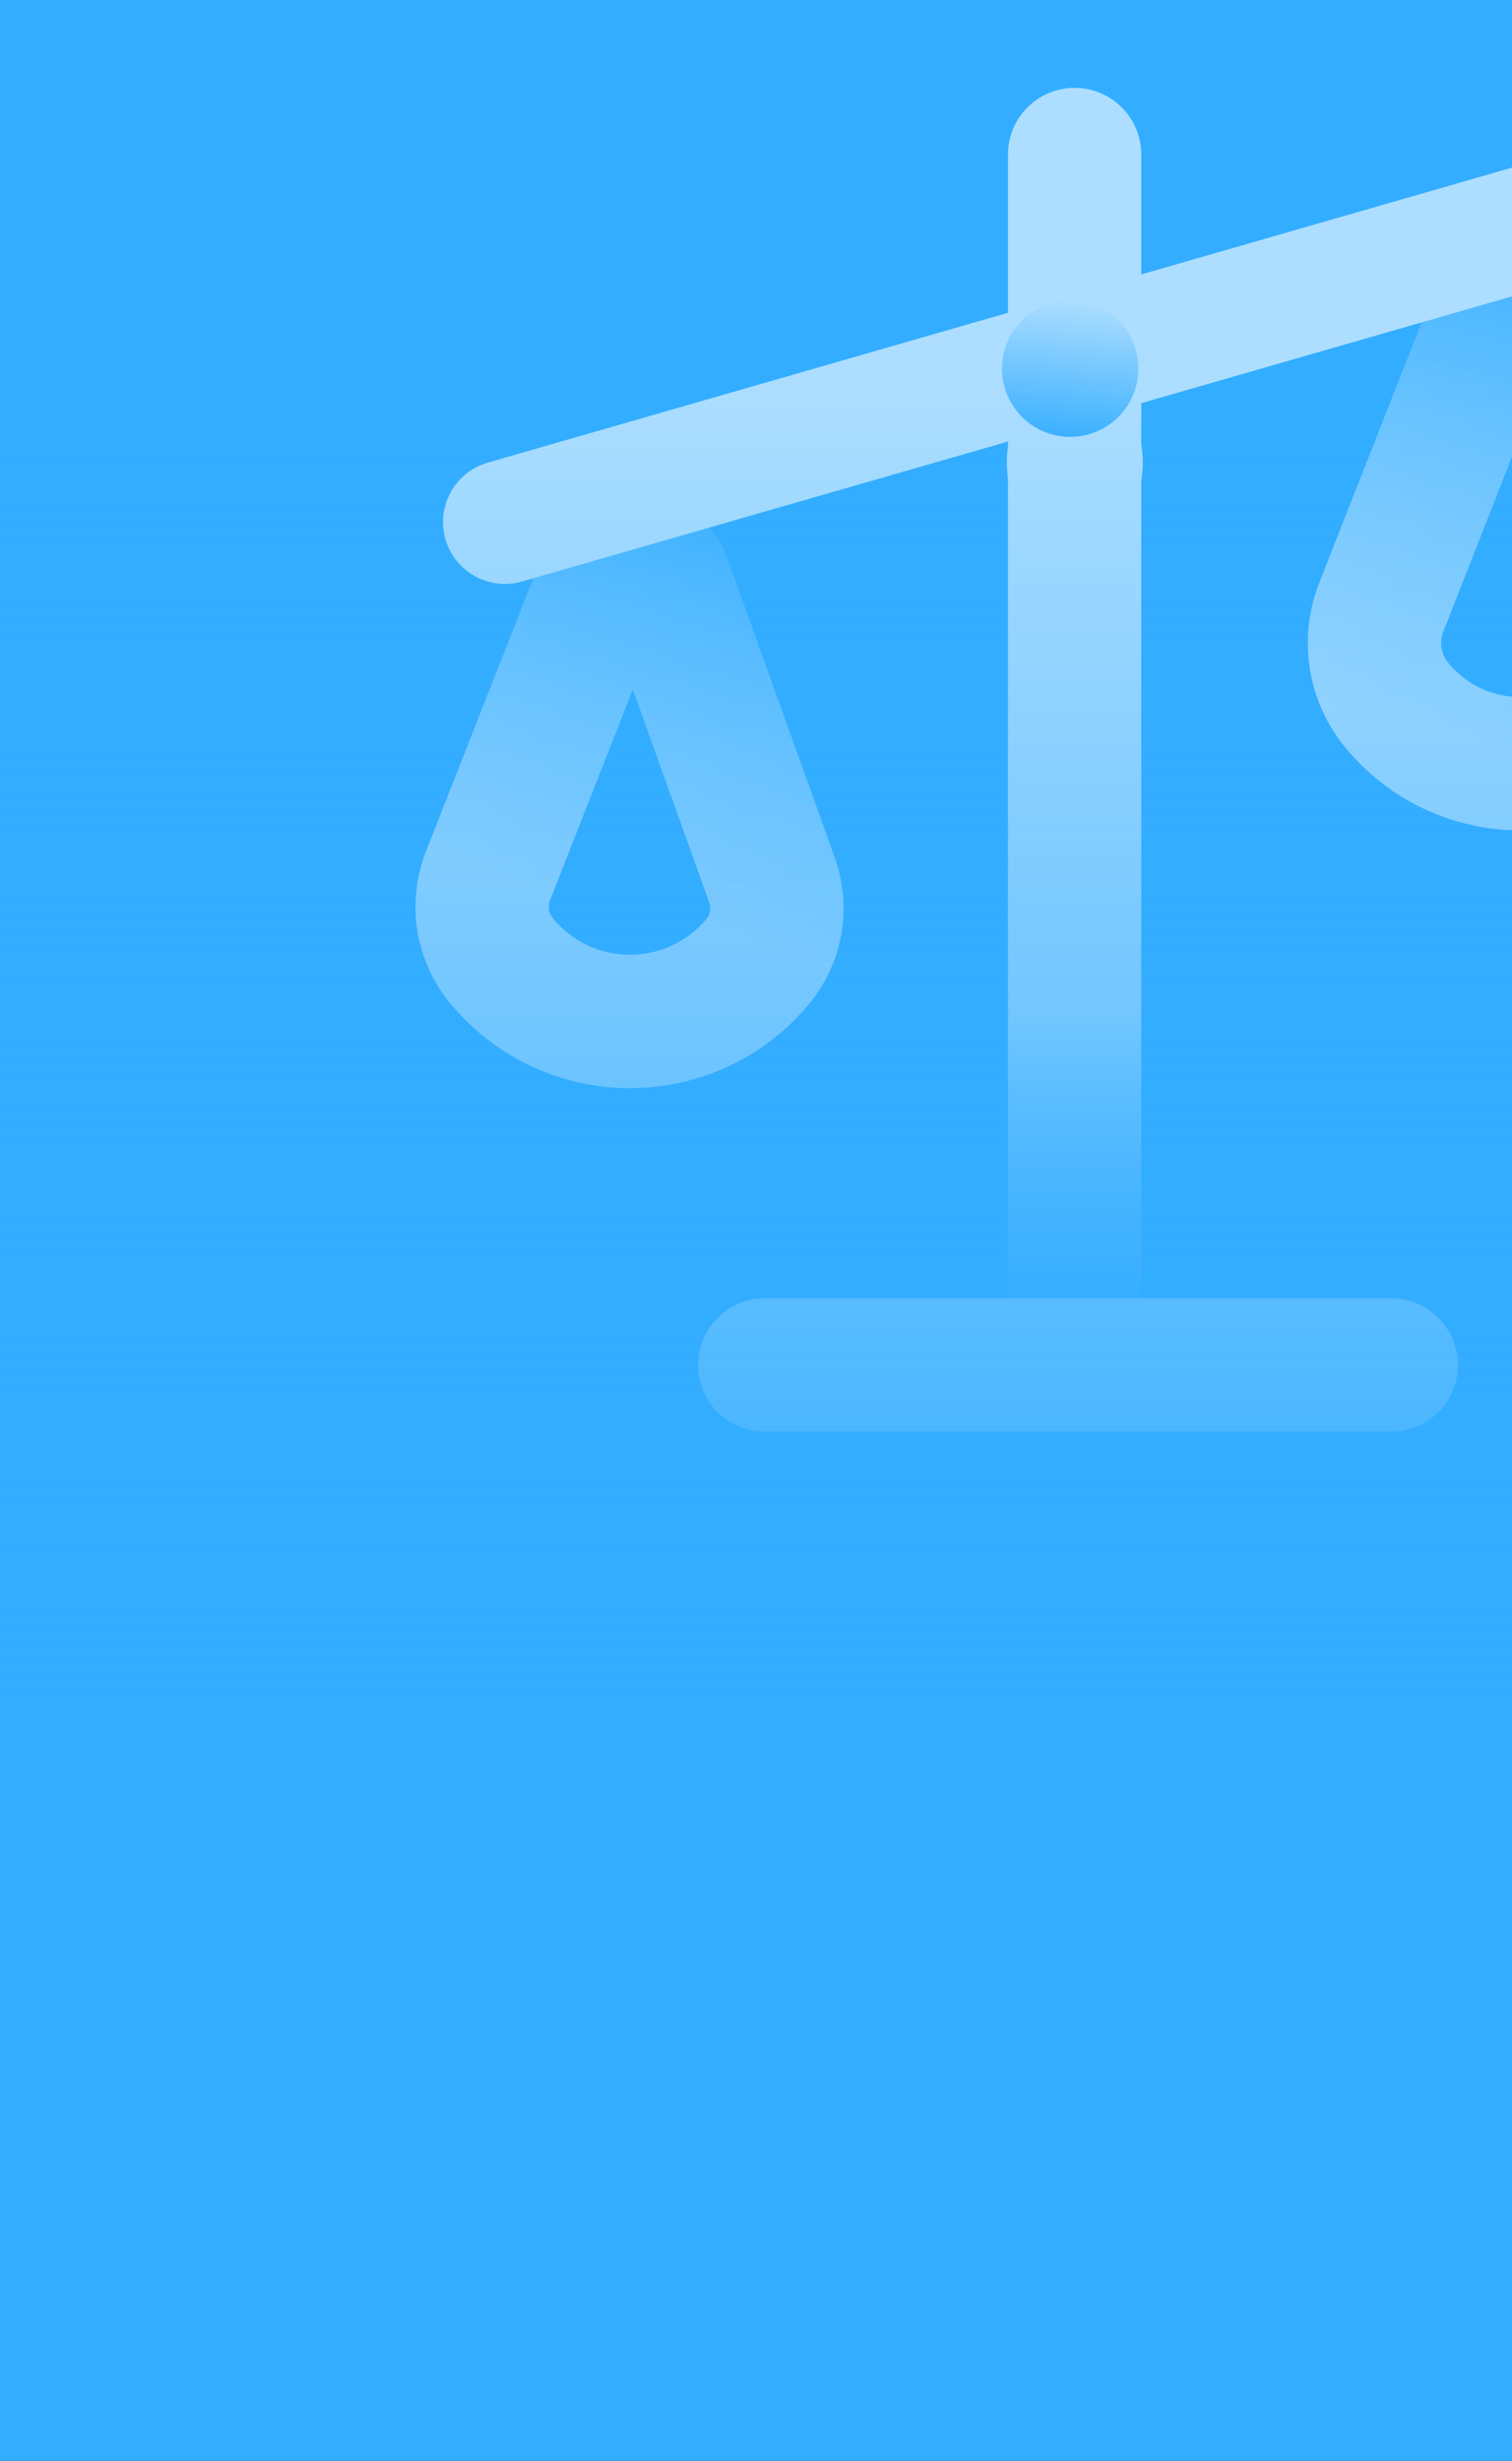
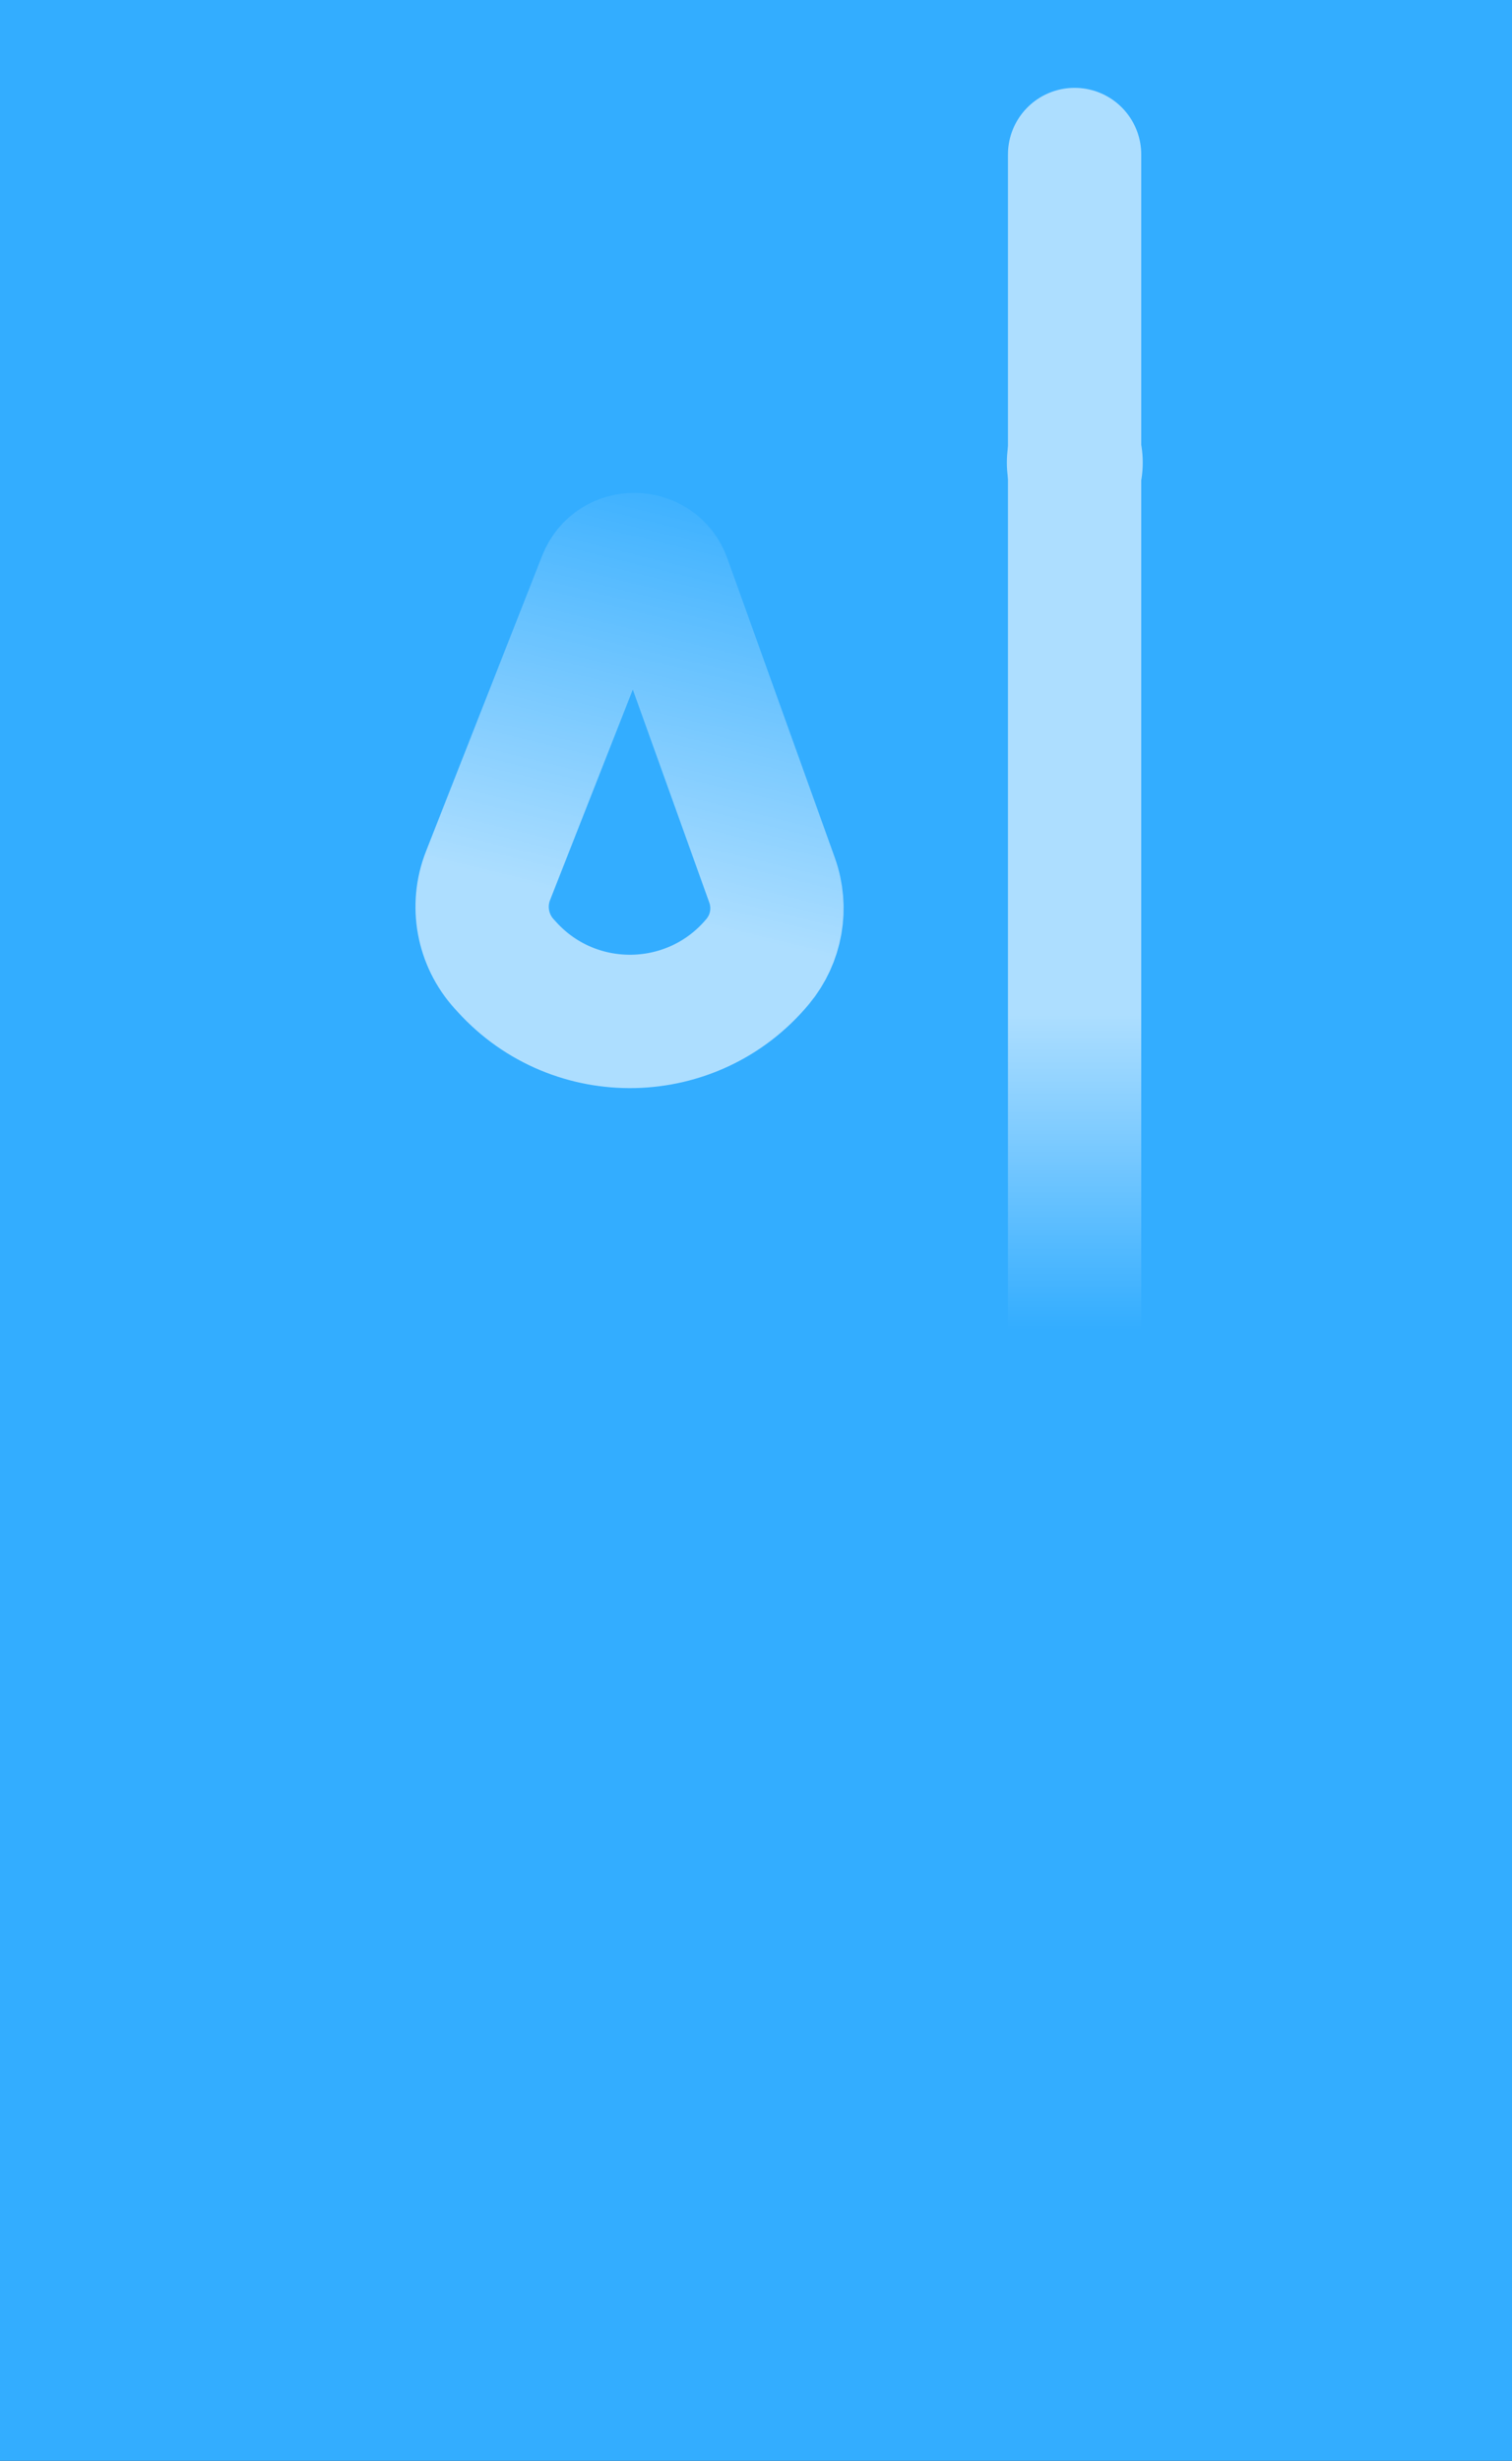
<svg xmlns="http://www.w3.org/2000/svg" width="750" height="1220" viewBox="0 0 750 1220" fill="none">
  <rect x="0" y="0" width="750" height="1220" fill="#333333" stroke="none" />
  <g clip-path="url(#clip0_6384_260)">
    <rect width="750.113" height="1351" fill="#33ADFF" />
    <g opacity="0.6">
      <path d="M533.035 76.614V676.694" stroke="url(#paint0_linear_6384_260)" stroke-width="66.123" stroke-linecap="round" />
-       <path d="M782.617 105.634L250.422 258.834" stroke="white" stroke-width="61.337" stroke-linecap="round" stroke-linejoin="round" />
-       <path d="M379.323 676.721H690.097" stroke="white" stroke-width="66.123" stroke-linecap="round" />
-       <path d="M685.146 301.053L749.386 137.675C752 131.028 761.456 131.169 763.87 137.891L823.371 303.528C829.067 319.385 825.951 337.071 815.18 350.026C784.395 387.051 727.984 388.314 695.574 352.702L694.408 351.421C681.98 337.766 678.389 318.236 685.146 301.053Z" stroke="url(#paint1_linear_6384_260)" stroke-width="66.123" stroke-linecap="round" />
      <path d="M242.072 434.168L299.724 287.548C305.128 273.805 324.677 274.096 329.67 287.994L382.973 436.378C387.908 450.118 385.208 465.443 375.874 476.669C343.864 515.169 285.207 516.481 251.506 479.452L250.12 477.93C239.323 466.065 236.202 449.097 242.072 434.168Z" stroke="url(#paint2_linear_6384_260)" stroke-width="66.123" stroke-linecap="round" />
      <ellipse cx="38.13" cy="38.13" rx="38.13" ry="38.13" transform="matrix(0.625 0.781 0.625 -0.781 485.473 229.339)" fill="url(#paint3_linear_6384_260)" />
-       <circle cx="530.852" cy="182.743" r="33.84" transform="rotate(-30 530.852 182.743)" fill="url(#paint4_linear_6384_260)" />
    </g>
-     <rect y="184.932" width="858.608" height="660.467" fill="url(#paint5_linear_6384_260)" />
  </g>
  <defs>
    <linearGradient id="paint0_linear_6384_260" x1="533.395" y1="129.064" x2="533.395" y2="664.322" gradientUnits="userSpaceOnUse">
      <stop stop-color="white" />
      <stop offset="0.697" stop-color="white" />
      <stop offset="0.99" stop-color="white" stop-opacity="0" />
    </linearGradient>
    <linearGradient id="paint1_linear_6384_260" x1="752.381" y1="90.254" x2="686.318" y2="358.495" gradientUnits="userSpaceOnUse">
      <stop stop-color="white" stop-opacity="0" />
      <stop offset="1" stop-color="white" />
    </linearGradient>
    <linearGradient id="paint2_linear_6384_260" x1="310.755" y1="219.688" x2="257.56" y2="439.232" gradientUnits="userSpaceOnUse">
      <stop stop-color="white" stop-opacity="0" />
      <stop offset="1" stop-color="white" />
    </linearGradient>
    <linearGradient id="paint3_linear_6384_260" x1="52.11" y1="15.252" x2="21.606" y2="55.923" gradientUnits="userSpaceOnUse">
      <stop stop-color="white" />
      <stop offset="1" stop-color="white" />
    </linearGradient>
    <linearGradient id="paint4_linear_6384_260" x1="548.08" y1="152.97" x2="505.283" y2="212.745" gradientUnits="userSpaceOnUse">
      <stop stop-color="white" />
      <stop offset="1" stop-color="#33ADFF" />
    </linearGradient>
    <linearGradient id="paint5_linear_6384_260" x1="429.304" y1="184.932" x2="429.304" y2="845.399" gradientUnits="userSpaceOnUse">
      <stop stop-color="#33ADFF" stop-opacity="0" />
      <stop offset="1" stop-color="#33ADFF" />
    </linearGradient>
    <clipPath id="clip0_6384_260">
      <rect width="750.113" height="1351" fill="white" />
    </clipPath>
  </defs>
</svg>